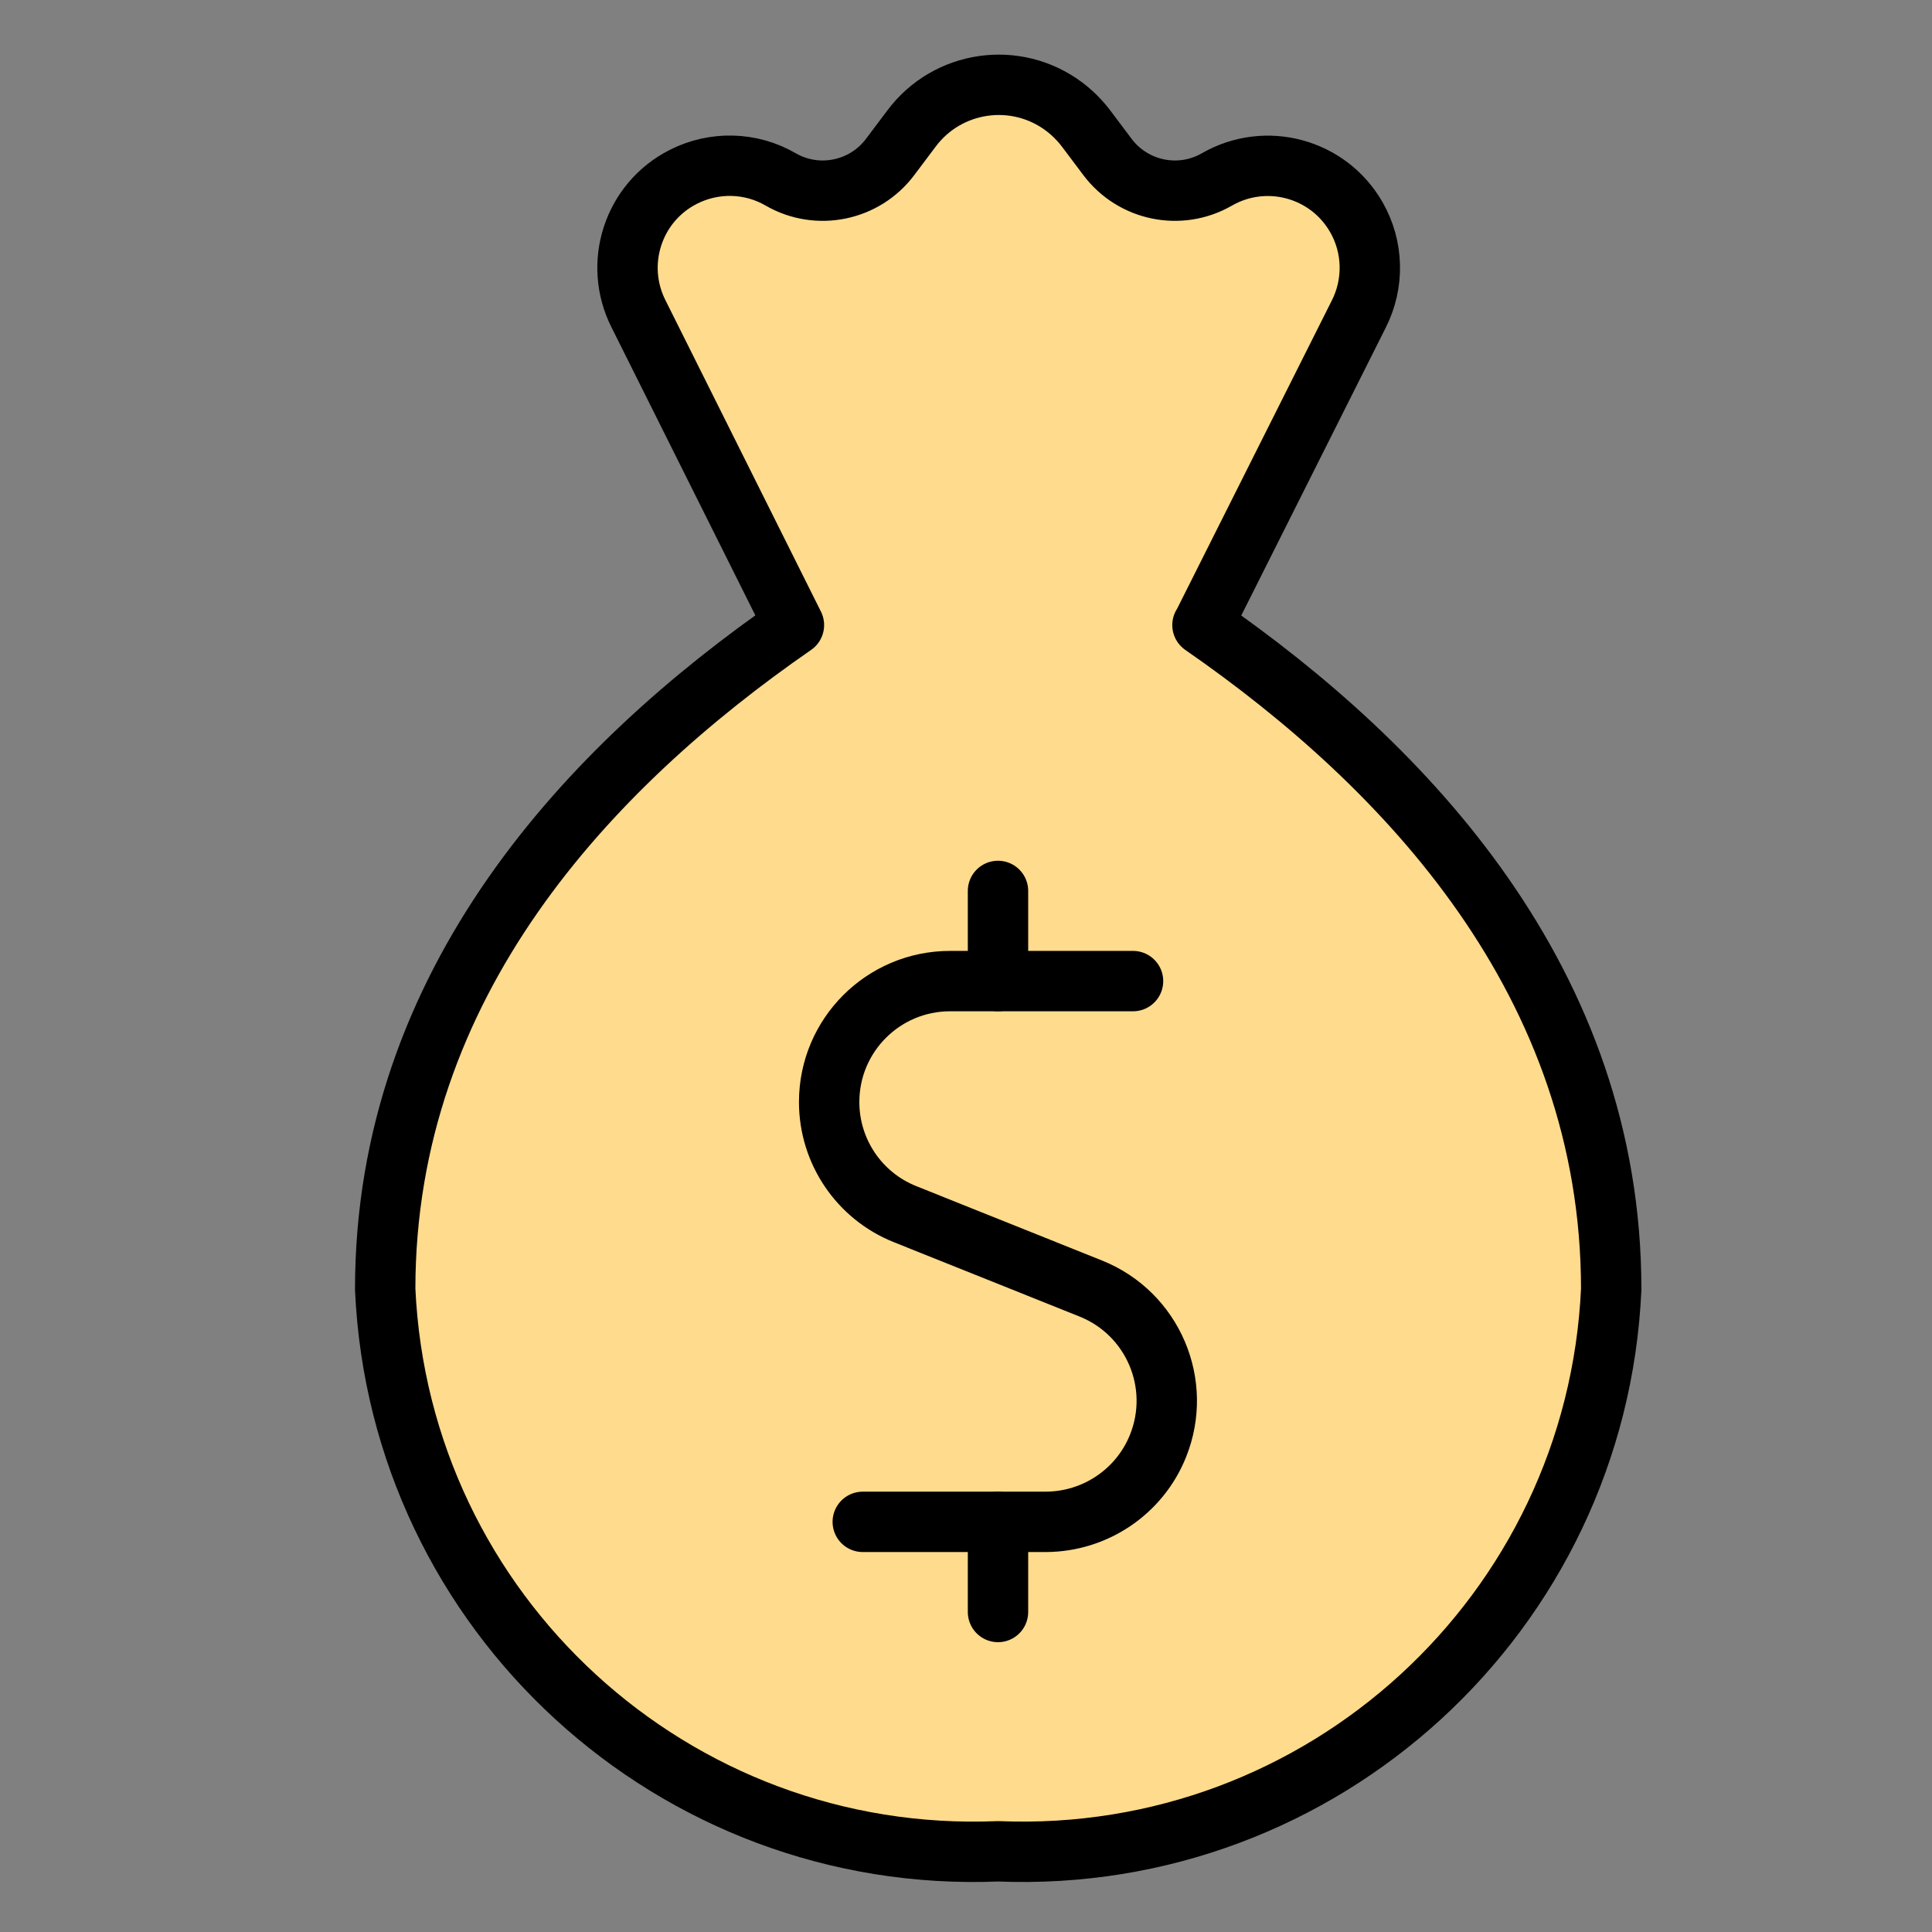
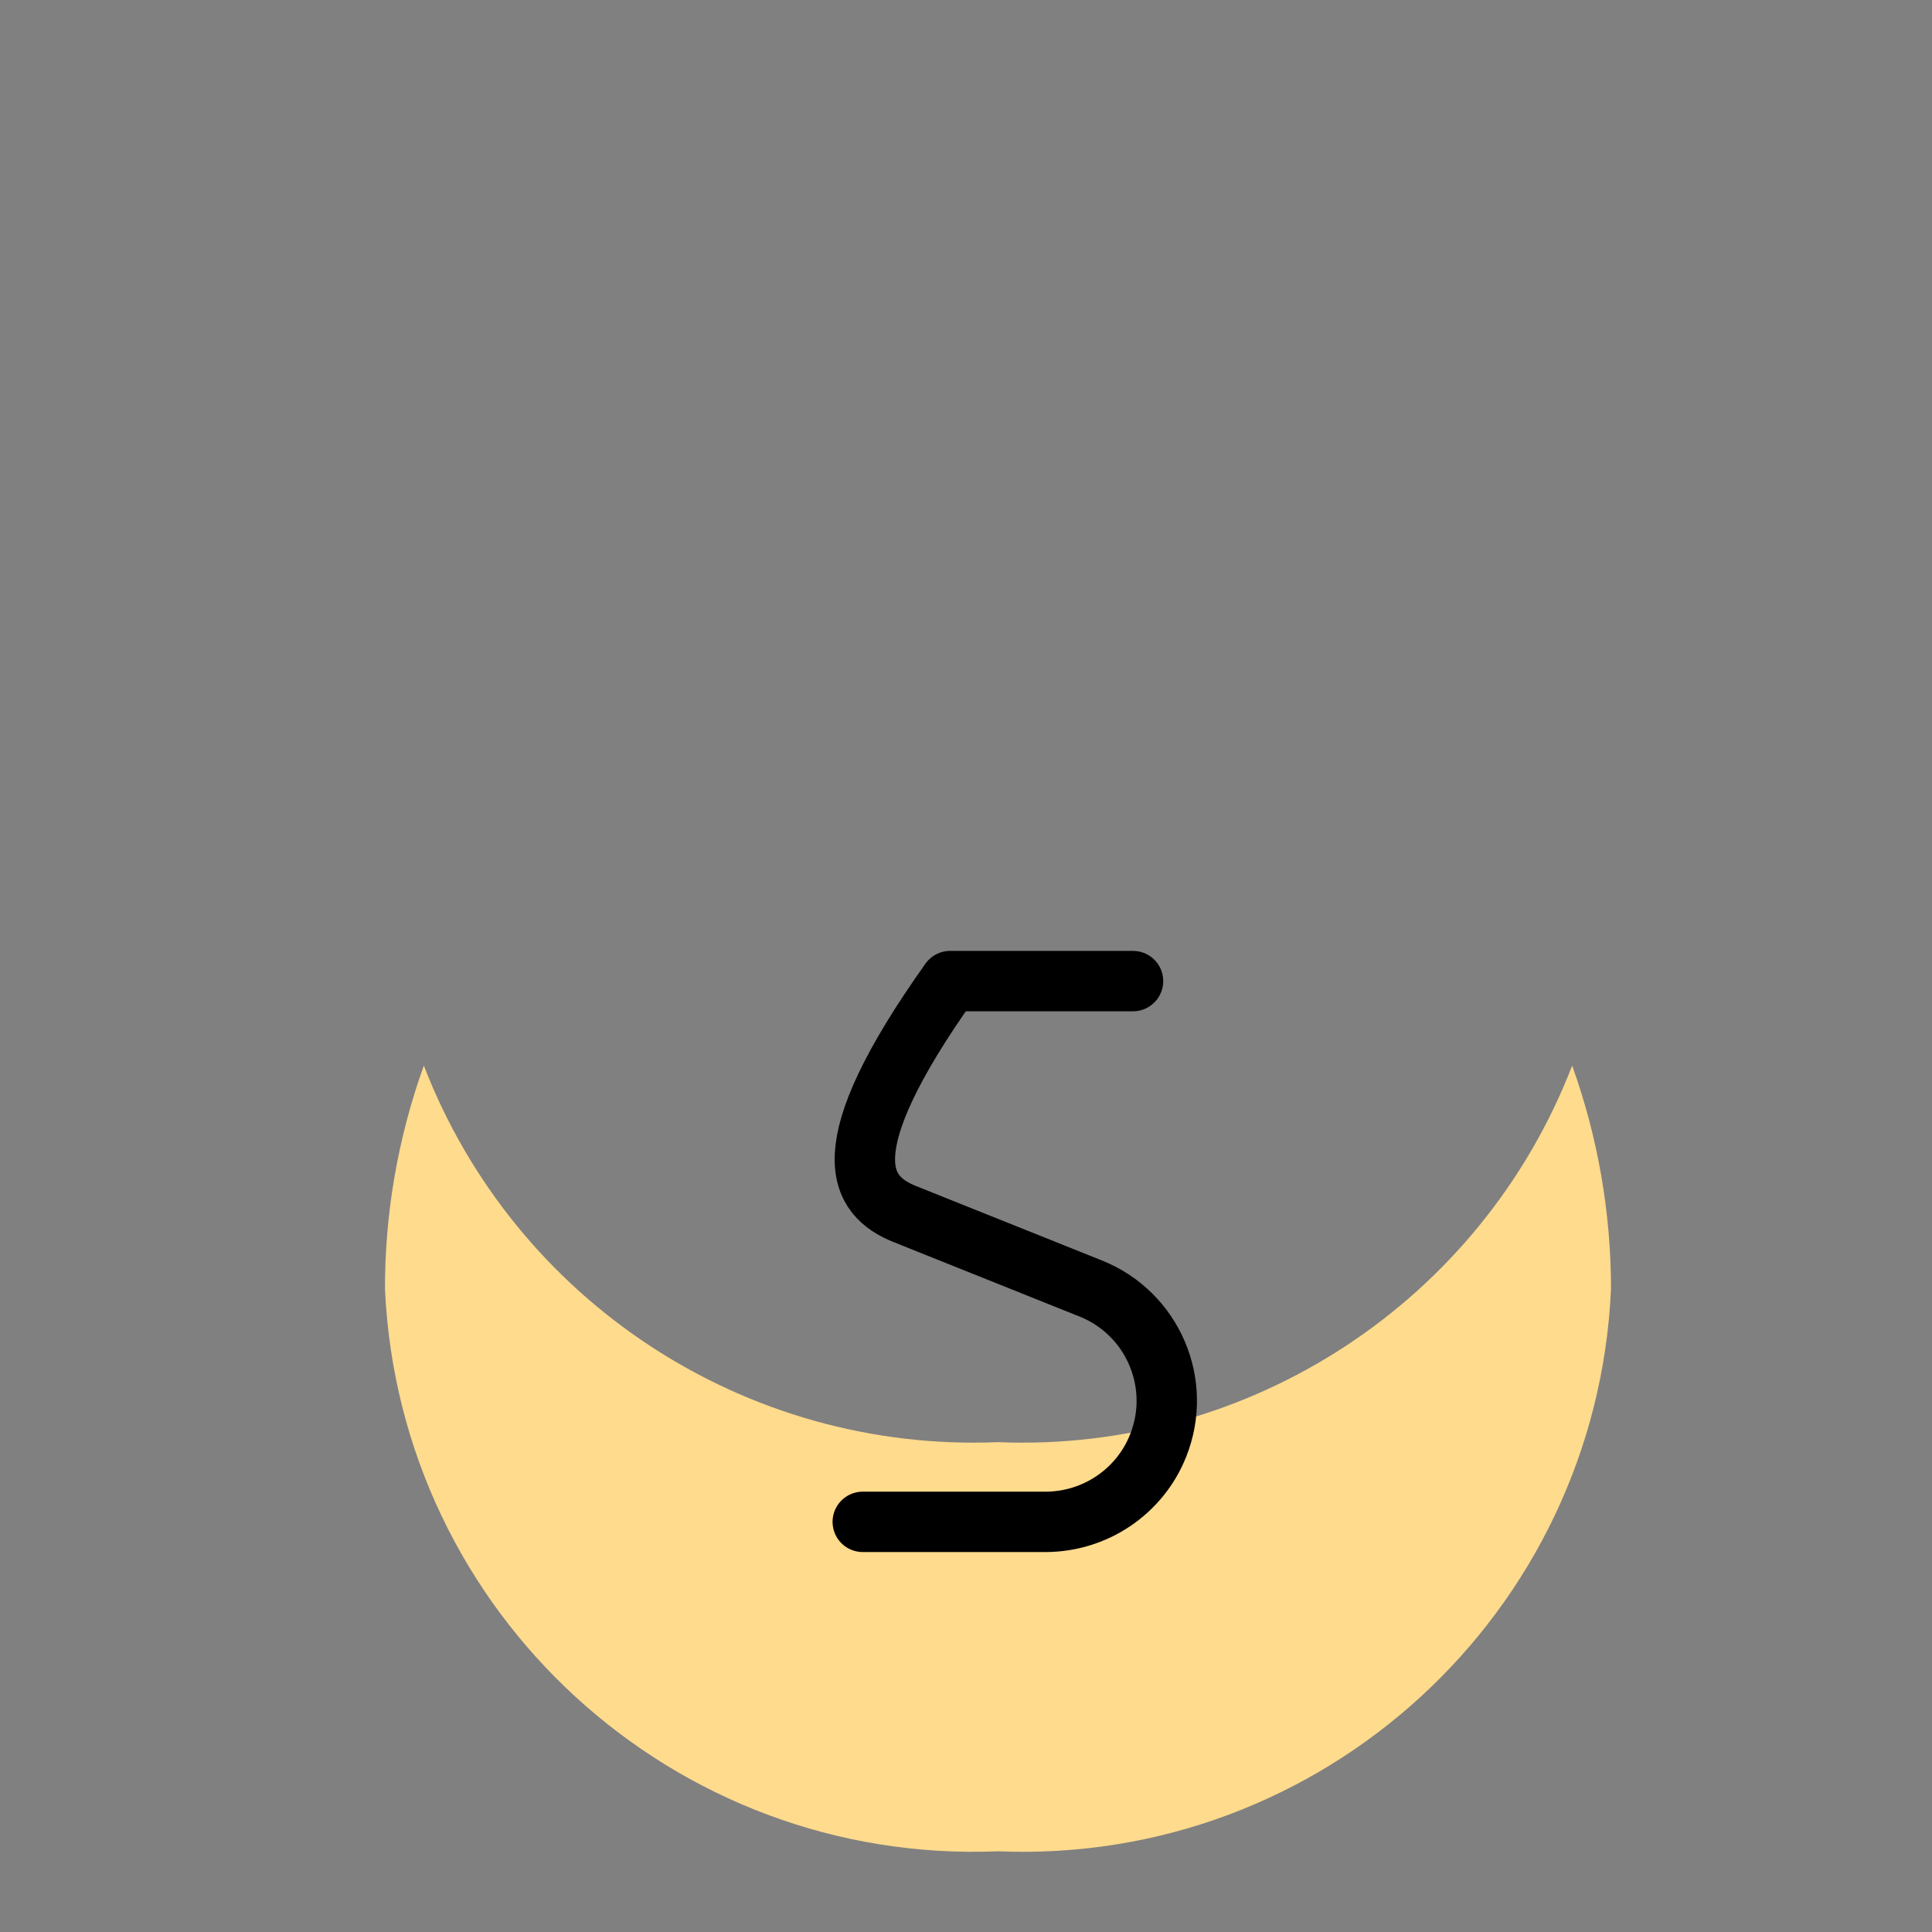
<svg xmlns="http://www.w3.org/2000/svg" width="96" height="96" viewBox="0 0 96 96" fill="none">
  <rect x="0" y="0" width="96" height="96" fill="#808080" stroke="none" />
-   <path d="M59.75 31.06C69.9 38.09 80.06 48.83 80.06 64.06C79.33 80.17 65.71 92.65 49.6 91.99C33.49 92.66 19.87 80.17 19.14 64.06C19.14 48.83 29.29 38.09 39.45 31.06L31.74 15.62C30.46 13.12 31.45 10.06 33.95 8.79C35.48 8.01 37.31 8.05 38.8 8.92C40.63 9.97 42.96 9.49 44.23 7.8L45.29 6.39C47.08 3.99 50.48 3.5 52.88 5.3C53.29 5.61 53.66 5.98 53.97 6.39L55.03 7.8C56.3 9.49 58.63 9.97 60.46 8.92C62.89 7.52 65.99 8.35 67.39 10.78C68.25 12.27 68.29 14.09 67.51 15.62L59.76 31.06H59.75Z" fill="#FFDB8D" />
  <path d="M49.59 71.66C37.05 72.18 25.58 64.65 21.06 52.95C19.78 56.51 19.12 60.28 19.13 64.06C19.87 80.17 33.48 92.65 49.59 91.99C65.7 92.66 79.32 80.17 80.05 64.06C80.05 60.27 79.4 56.51 78.12 52.95C73.6 64.65 62.12 72.18 49.59 71.66Z" fill="#FFDB8D" />
-   <path d="M59.75 31.06C69.9 38.09 80.06 48.83 80.06 64.06C79.33 80.17 65.71 92.65 49.6 91.99C33.49 92.66 19.87 80.17 19.14 64.06C19.14 48.83 29.29 38.09 39.45 31.06L31.74 15.62C30.46 13.12 31.45 10.06 33.95 8.79C35.48 8.01 37.31 8.05 38.8 8.92C40.63 9.97 42.96 9.49 44.23 7.8L45.29 6.39C47.08 3.99 50.48 3.5 52.88 5.3C53.29 5.61 53.66 5.98 53.97 6.39L55.03 7.8C56.3 9.49 58.63 9.97 60.46 8.92C62.89 7.52 65.99 8.35 67.39 10.78C68.25 12.27 68.29 14.09 67.51 15.62L59.76 31.06H59.75Z" stroke="black" stroke-width="3" stroke-linecap="round" stroke-linejoin="round" />
-   <path d="M49.59 48.749V44.27V48.749Z" fill="white" />
-   <path d="M49.59 48.749V44.27" stroke="black" stroke-width="3" stroke-linecap="round" stroke-linejoin="round" />
-   <path d="M56.3 48.75H47.21C43.89 48.75 41.2 51.44 41.2 54.76C41.2 57.21 42.69 59.42 44.97 60.33L54.21 64.03C57.29 65.27 58.78 68.77 57.54 71.85C56.63 74.12 54.42 75.61 51.97 75.62H42.87" stroke="black" stroke-width="3" stroke-linecap="round" stroke-linejoin="round" />
+   <path d="M56.3 48.75H47.21C41.2 57.21 42.69 59.42 44.97 60.33L54.21 64.03C57.29 65.27 58.78 68.77 57.54 71.85C56.63 74.12 54.42 75.61 51.97 75.62H42.87" stroke="black" stroke-width="3" stroke-linecap="round" stroke-linejoin="round" />
  <path d="M49.59 80.099V75.619V80.099Z" fill="white" />
-   <path d="M49.59 80.099V75.619" stroke="black" stroke-width="3" stroke-linecap="round" stroke-linejoin="round" />
</svg>